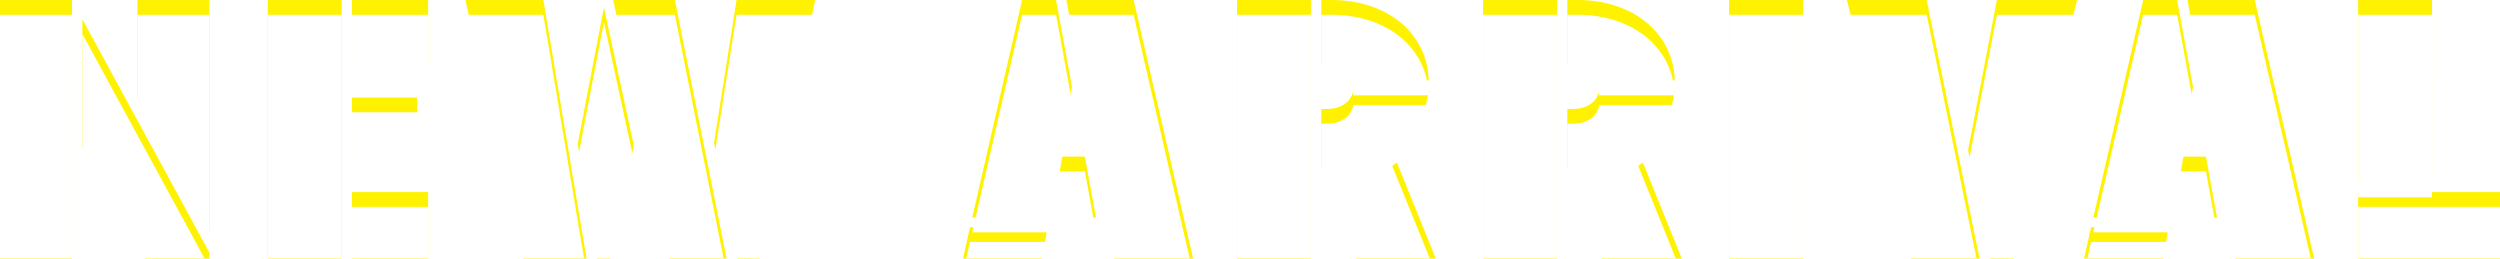
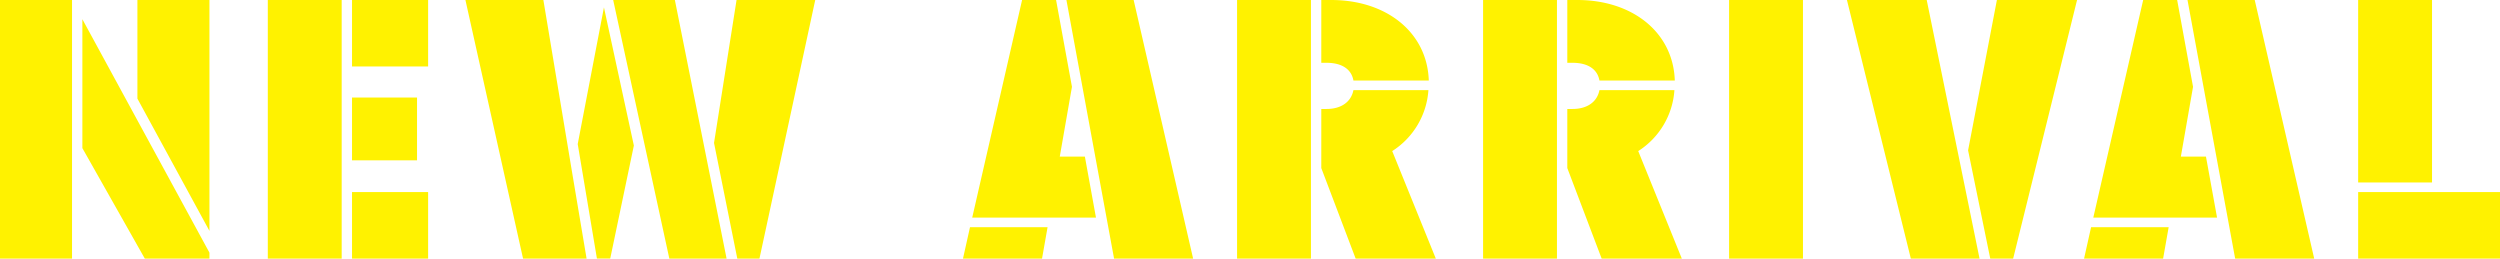
<svg xmlns="http://www.w3.org/2000/svg" width="676.8" height="70" viewBox="0 0 676.8 70">
  <defs>
    <filter id="パス_2462">
      <feOffset dy="4" input="SourceAlpha" />
      <feGaussianBlur stdDeviation="4" result="blur" />
      <feFlood flood-color="#d5c900" flood-opacity="0.898" result="color" />
      <feComposite operator="out" in="SourceGraphic" in2="blur" />
      <feComposite operator="in" in="color" />
      <feComposite operator="in" in2="SourceGraphic" />
    </filter>
  </defs>
  <g data-type="innerShadowGroup">
    <path id="パス_2462-2" data-name="パス 2462" d="M4.9,0H24.4V-70H4.9ZM27.2-29.9,44.1,0H61.6V-1.6L27.2-64.8ZM42.1-43.3,61.6-7.5V-70H42.1ZM77.4,0h20V-70h-20Zm22.8,0h20.6V-18H100.2Zm0-26.6h17.6v-17H100.2Zm0-25.4h20.6V-70H100.2Zm30.7-18L146.5,0h17.2l-3.9-23.2L152-70Zm30.4,39,5.2,31h3.6l6.4-30.6L168.4-68Zm9.6-39L186.1,0h15.5l-14-70Zm27.3,38.7L204.5,0h6l15.1-70H204.3ZM265.6,0H287l1.5-8.5h-21Zm2.5-11.1h33.5l-3-16.5h-6.8l3.3-18.9L290.8-70h-9.2ZM293.6-70,306.5,0h21.4L311.8-70ZM339.8,0h20V-70h-20Zm22.8-24.5L371.9,0h21.7L381.8-29.1a21.253,21.253,0,0,0,9.8-16.5H371.3c-.6,3.1-3.2,5.1-7.3,5.1h-1.4Zm0-28.5H364c4.4,0,6.8,1.9,7.3,4.8h20.4C391.3-61.1,380.4-70,365.3-70h-2.7ZM406.4,0h20V-70h-20Zm22.8-24.5L438.5,0h21.7L448.4-29.1a21.253,21.253,0,0,0,9.8-16.5H437.9c-.6,3.1-3.2,5.1-7.3,5.1h-1.4Zm0-28.5h1.4c4.4,0,6.8,1.9,7.3,4.8h20.4C457.9-61.1,447-70,431.9-70h-2.7ZM473,0h20V-70H473Zm31.9-70L522.2,0h18.6L526.5-70Zm32.8,40.7,6,29.3h6.2l17.3-70H545.5ZM569.1,0h21.4L592-8.5H571Zm2.5-11.1h33.5l-3-16.5h-6.8l3.3-18.9L594.3-70h-9.2ZM597.1-70,610,0h21.4L615.3-70ZM643.3,0h38.4V-18H643.3Zm0-20.6h20V-70h-20Z" transform="translate(-4.9 70)" fill="#fff200" />
    <g transform="matrix(1, 0, 0, 1, 0, 0)" filter="url(#パス_2462)">
-       <path id="パス_2462-3" data-name="パス 2462" d="M4.9,0H24.4V-70H4.9ZM27.2-29.9,44.1,0H61.6V-1.6L27.2-64.8ZM42.1-43.3,61.6-7.5V-70H42.1ZM77.4,0h20V-70h-20Zm22.8,0h20.6V-18H100.2Zm0-26.6h17.6v-17H100.2Zm0-25.4h20.6V-70H100.2Zm30.7-18L146.5,0h17.2l-3.9-23.2L152-70Zm30.4,39,5.2,31h3.6l6.4-30.6L168.4-68Zm9.6-39L186.1,0h15.5l-14-70Zm27.3,38.7L204.5,0h6l15.1-70H204.3ZM265.6,0H287l1.5-8.5h-21Zm2.5-11.1h33.5l-3-16.5h-6.8l3.3-18.9L290.8-70h-9.2ZM293.6-70,306.5,0h21.4L311.8-70ZM339.8,0h20V-70h-20Zm22.8-24.5L371.9,0h21.7L381.8-29.1a21.253,21.253,0,0,0,9.8-16.5H371.3c-.6,3.1-3.2,5.1-7.3,5.1h-1.4Zm0-28.5H364c4.4,0,6.8,1.9,7.3,4.8h20.4C391.3-61.1,380.4-70,365.3-70h-2.7ZM406.4,0h20V-70h-20Zm22.8-24.5L438.5,0h21.7L448.4-29.1a21.253,21.253,0,0,0,9.8-16.5H437.9c-.6,3.1-3.2,5.1-7.3,5.1h-1.4Zm0-28.5h1.4c4.4,0,6.8,1.9,7.3,4.8h20.4C457.9-61.1,447-70,431.9-70h-2.7ZM473,0h20V-70H473Zm31.9-70L522.2,0h18.6L526.5-70Zm32.8,40.7,6,29.3h6.2l17.3-70H545.5ZM569.1,0h21.4L592-8.5H571Zm2.5-11.1h33.5l-3-16.5h-6.8l3.3-18.9L594.3-70h-9.2ZM597.1-70,610,0h21.4L615.3-70ZM643.3,0h38.4V-18H643.3Zm0-20.6h20V-70h-20Z" transform="translate(-4.9 70)" fill="#fff" />
-     </g>
+       </g>
  </g>
</svg>